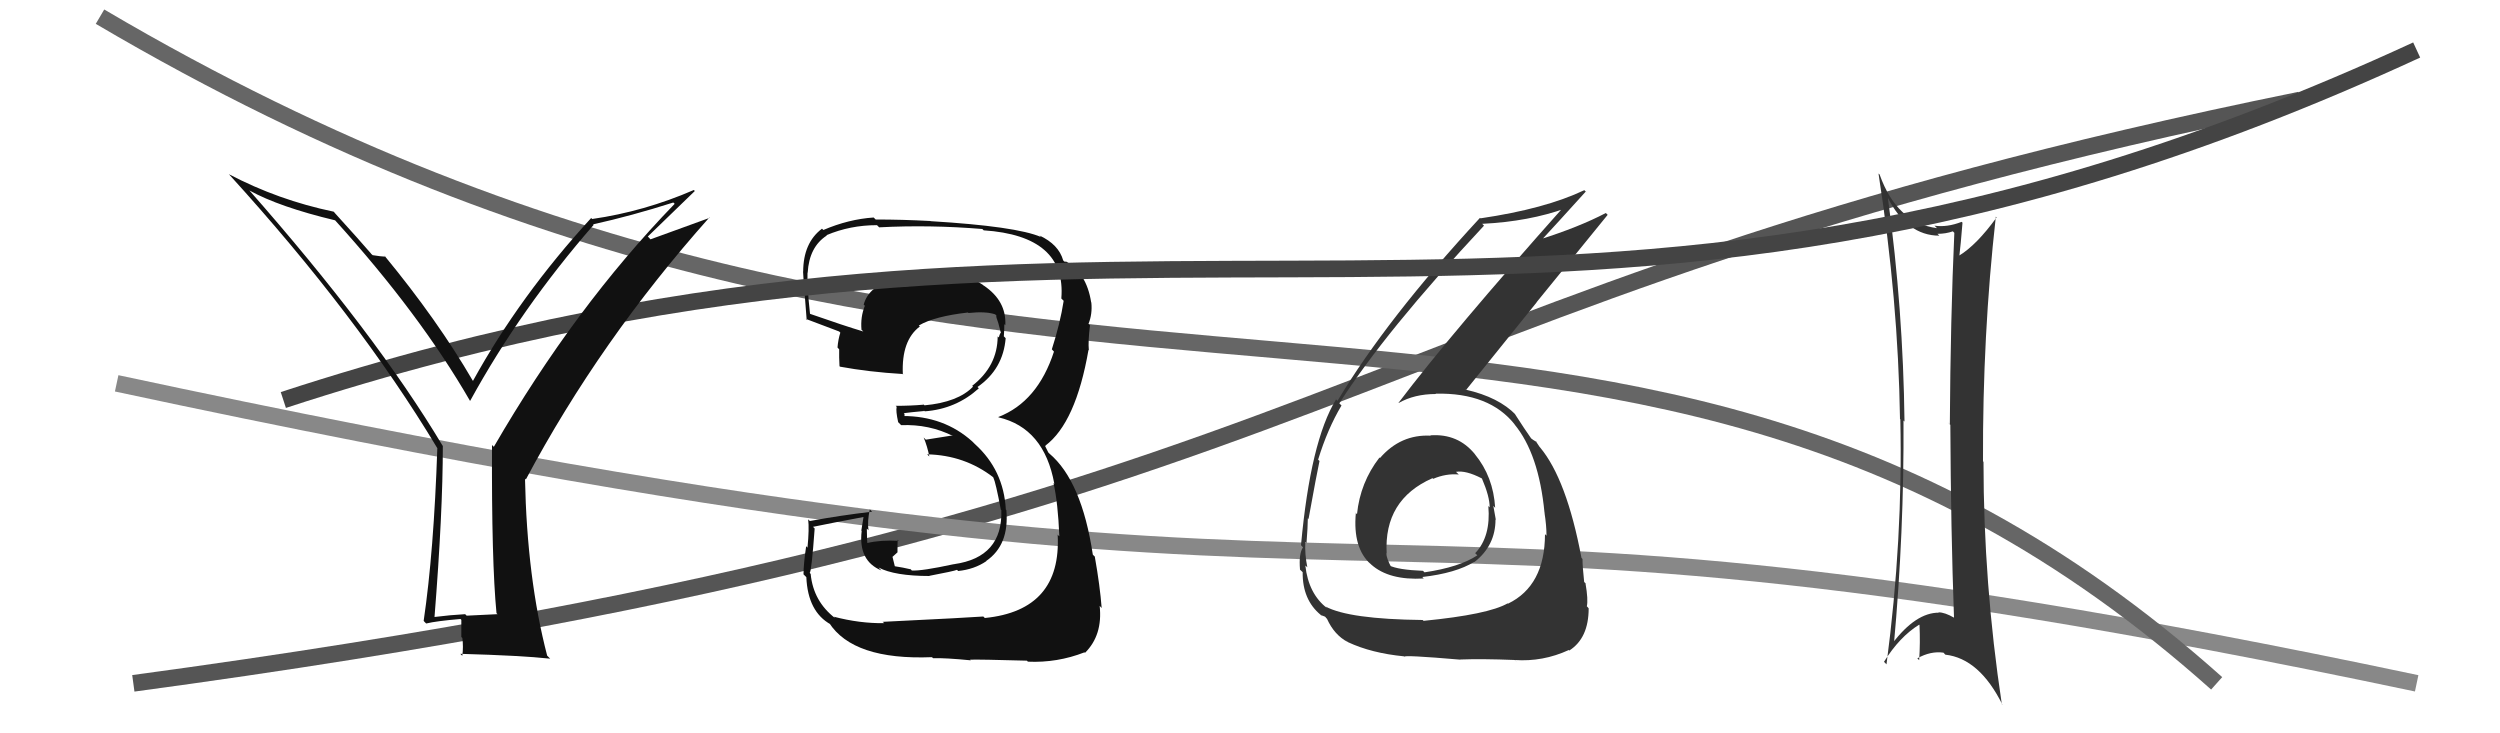
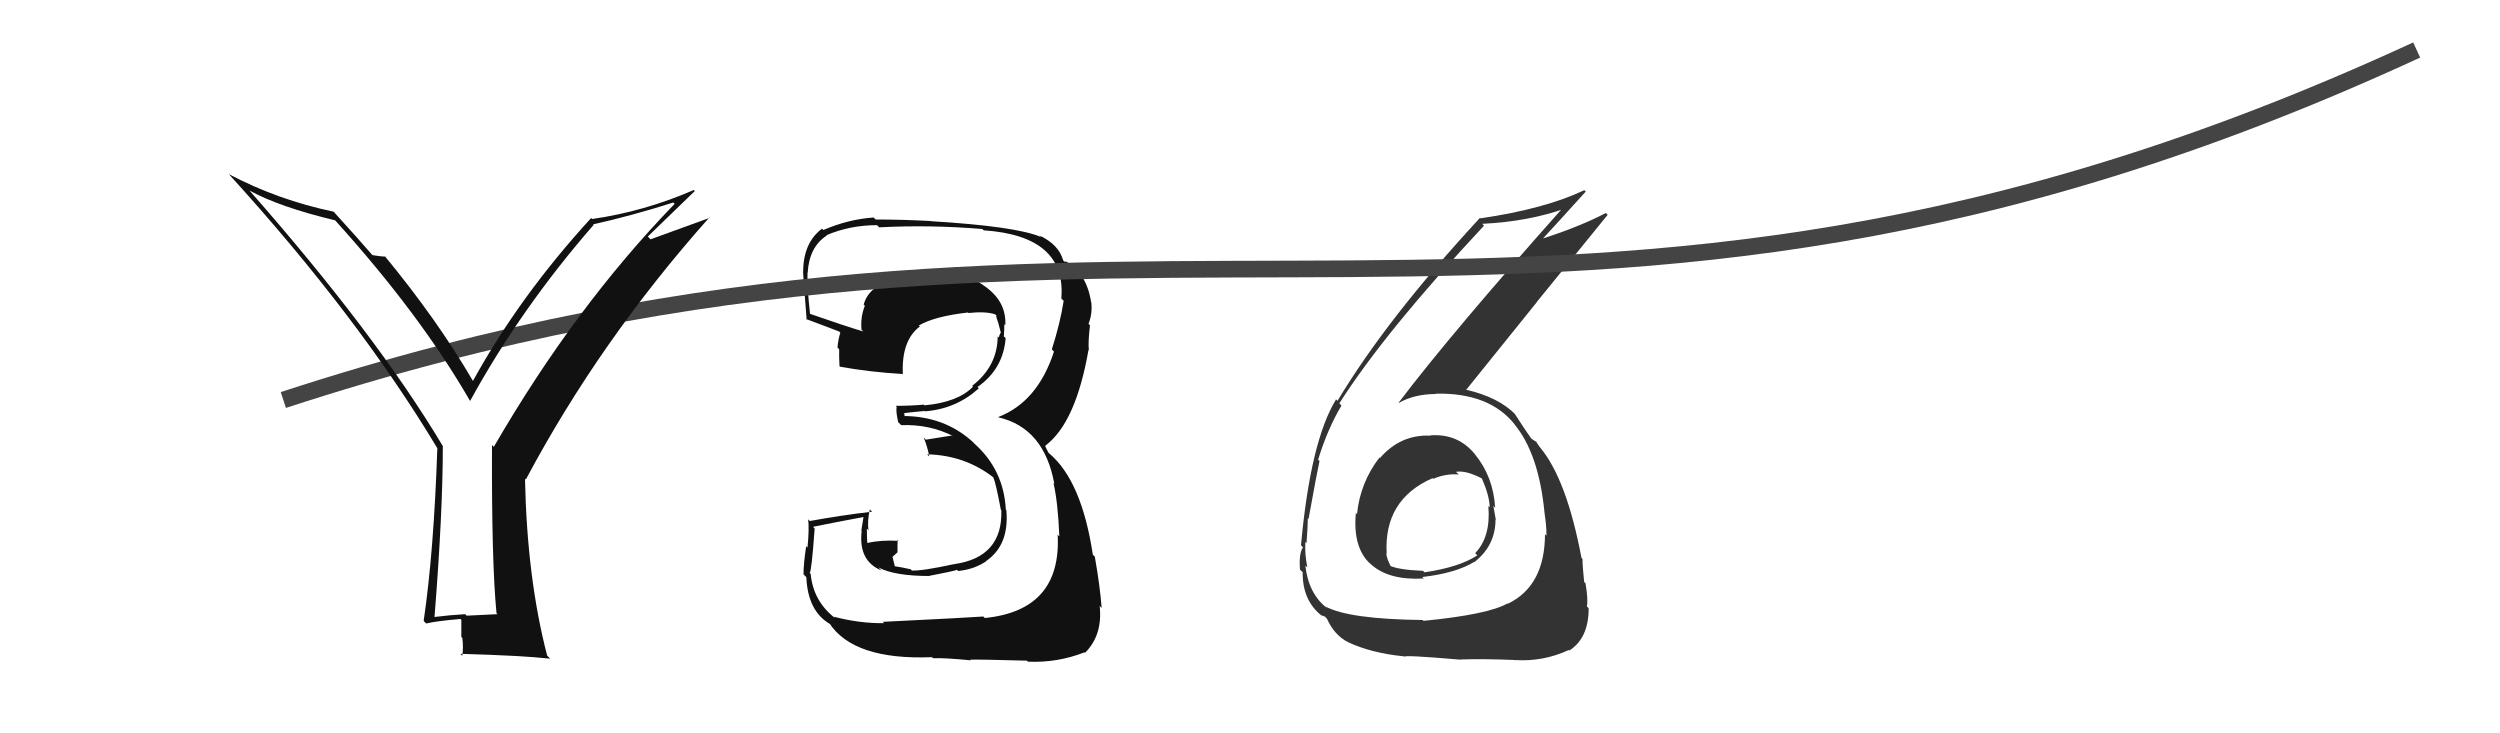
<svg xmlns="http://www.w3.org/2000/svg" width="150" height="44" viewBox="0,0,150,44">
-   <path d="M8 41 C82 31,79 18,138 6" stroke="#555" fill="none" />
-   <path d="M7 23 C91 41,74 26,145 41" stroke="#888" fill="none" />
-   <path d="M6 1 C62 34,96 8,133 41" stroke="#666" fill="none" />
-   <path fill="#333" d="M113.32 11.89L113.23 11.81L113.25 11.83Q114.42 14.14 116.36 14.14L116.37 14.15L116.25 14.03Q116.75 14.03 117.17 13.88L117.22 13.93L117.26 13.97Q117.03 19.07 116.99 25.47L116.86 25.33L117.02 25.49Q117.05 31.80 117.24 37.05L117.22 37.04L117.24 37.06Q116.69 36.74 116.31 36.74L116.33 36.76L116.34 36.76Q114.95 36.75 113.54 38.61L113.54 38.61L113.63 38.70Q114.25 31.93 114.21 25.23L114.24 25.26L114.27 25.30Q114.19 18.55 113.27 11.85ZM113.12 39.79L113.05 39.72L113.04 39.71Q113.97 38.21 115.15 37.48L115.13 37.46L115.17 37.50Q115.22 38.54 115.15 39.61L115.14 39.60L115.04 39.50Q115.84 39.05 116.61 39.16L116.71 39.27L116.72 39.28Q118.77 39.51 120.15 42.29L120.16 42.30L120.11 42.25Q119.01 34.98 119.01 27.71L118.97 27.67L118.98 27.68Q118.95 20.11 119.75 13.00L119.79 13.04L119.80 13.04Q118.60 14.70 117.53 15.35L117.50 15.32L117.56 15.37Q117.64 14.73 117.75 13.36L117.75 13.36L117.70 13.31Q116.83 13.65 116.07 13.54L116.23 13.70L116.22 13.69Q113.81 13.37 112.78 10.48L112.82 10.51L112.71 10.41Q113.89 17.98 114.00 25.14L113.97 25.10L114.02 25.16Q114.18 32.36 113.19 39.86Z" />
  <path fill="#111" d="M53.02 37.36L53.09 37.43L53.05 37.39Q51.58 37.41 50.02 37.00L50.03 37.00L50.11 37.09Q48.80 36.08 48.64 34.44L48.70 34.50L48.58 34.37Q48.69 34.33 48.88 31.71L48.82 31.65L48.78 31.61Q49.79 31.40 51.81 31.02L51.81 31.02L51.68 31.83L51.70 31.86Q51.49 33.66 52.89 34.23L52.75 34.09L52.71 34.05Q53.68 34.56 55.77 34.56L55.72 34.51L55.76 34.55Q57.23 34.27 57.42 34.19L57.48 34.25L57.49 34.26Q58.46 34.16 59.18 33.67L59.15 33.64L59.17 33.66Q60.57 32.70 60.38 30.60L60.26 30.49L60.35 30.57Q60.22 28.20 58.49 26.64L58.42 26.57L58.34 26.49Q56.64 24.96 54.16 24.96L54.27 25.07L54.27 24.84L54.23 24.79Q54.59 24.74 55.46 24.66L55.37 24.57L55.49 24.68Q57.36 24.54 58.73 23.30L58.74 23.31L58.65 23.22Q60.19 22.15 60.34 20.29L60.22 20.17L60.23 20.18Q60.26 19.79 60.26 19.45L60.33 19.52L60.32 19.50Q60.39 18.05 59.02 17.13L59.02 17.14L58.97 17.09Q57.67 16.20 56.07 16.32L56.25 16.50L56.21 16.46Q54.92 16.31 53.70 16.73L53.54 16.57L53.72 16.75Q52.13 17.13 51.82 18.28L51.85 18.30L51.89 18.35Q51.62 19.02 51.69 19.79L51.73 19.82L51.80 19.89Q50.66 19.55 48.60 18.83L48.71 18.94L48.60 18.82Q48.42 17.19 48.45 16.36L48.47 16.37L48.46 16.37Q48.55 14.81 49.61 14.13L49.60 14.12L49.59 14.11Q51.01 13.51 52.61 13.51L52.61 13.50L52.75 13.64Q55.78 13.48 58.94 13.74L59.02 13.82L59.02 13.82Q63.99 14.15 63.68 17.91L63.68 17.91L63.82 18.05Q63.61 19.40 63.11 20.96L63.25 21.11L63.24 21.09Q62.26 24.11 59.90 25.02L59.91 25.04L59.91 25.04Q62.65 25.68 63.26 29.03L63.19 28.96L63.21 28.98Q63.48 30.17 63.56 32.18L63.37 32.00L63.46 32.08Q63.70 36.62 59.09 37.08L58.97 36.96L59.00 36.99Q58.26 37.05 52.96 37.31ZM58.15 39.53L58.18 39.56L58.20 39.58Q58.75 39.56 61.61 39.64L61.62 39.64L61.67 39.70Q63.43 39.78 65.07 39.14L65.09 39.16L65.10 39.17Q66.17 38.11 65.98 36.35L66.07 36.45L66.10 36.48Q66.00 35.16 65.69 33.41L65.71 33.42L65.57 33.28Q64.90 28.85 62.96 27.21L62.90 27.15L62.71 26.77L62.74 26.75L62.72 26.74Q64.55 25.37 65.31 20.99L65.25 20.94L65.33 21.02Q65.28 20.47 65.40 19.52L65.40 19.52L65.31 19.43Q65.55 18.84 65.48 18.15L65.45 18.12L65.47 18.14Q65.19 16.34 63.89 15.65L63.98 15.74L63.84 15.68L63.79 15.62Q63.52 14.67 62.37 14.13L62.36 14.12L62.46 14.22Q60.98 13.58 55.84 13.27L55.74 13.17L55.83 13.26Q54.14 13.17 52.54 13.17L52.43 13.06L52.42 13.05Q50.92 13.15 49.40 13.80L49.35 13.75L49.32 13.72Q48.19 14.57 48.19 16.32L48.16 16.29L48.20 16.33Q48.13 15.84 48.40 19.19L48.53 19.32L48.34 19.13Q48.72 19.28 50.35 19.89L50.30 19.84L50.42 19.96Q50.29 20.36 50.25 20.85L50.35 20.96L50.35 20.95Q50.34 21.43 50.37 21.97L50.46 22.06L50.40 22.00Q52.14 22.32 54.15 22.44L54.22 22.51L54.17 22.45Q54.08 20.42 55.19 19.59L55.15 19.55L55.13 19.53Q56.06 18.98 58.08 18.75L58.06 18.73L58.11 18.78Q59.14 18.67 59.71 18.86L59.67 18.82L59.79 18.94Q59.76 18.98 59.80 19.10L59.80 19.09L59.90 19.39L60.06 20.00L60.03 19.97Q59.96 20.10 59.93 20.25L59.88 20.20L59.86 20.19Q59.85 21.97 58.33 23.15L58.32 23.13L58.38 23.20Q57.49 24.13 55.47 24.32L55.31 24.17L55.42 24.28Q54.63 24.35 53.75 24.35L53.72 24.32L53.80 24.41Q53.74 24.65 53.89 25.33L54.02 25.46L54.07 25.51Q55.75 25.44 57.20 26.17L57.19 26.16L57.06 26.14L55.55 26.38L55.42 26.25Q55.64 26.78 55.76 27.39L55.74 27.37L55.63 27.26Q57.88 27.31 59.60 28.64L59.53 28.58L59.60 28.65Q59.74 28.94 60.05 30.58L60.06 30.59L60.08 30.61Q60.17 33.44 57.24 33.85L57.26 33.88L57.23 33.85Q55.29 34.27 54.71 34.23L54.59 34.10L54.65 34.16Q54.19 34.05 53.66 33.97L53.70 34.02L53.55 33.41L53.85 33.14L53.85 32.72L53.86 32.38L53.92 32.45Q52.84 32.39 52.04 32.58L52.05 32.59L52.04 32.58Q52.02 32.37 52.02 32.18L52.00 32.16L52.02 32.18Q52.01 31.94 52.01 31.72L52.08 31.78L52.11 31.82Q52.03 31.28 52.19 30.56L52.25 30.63L52.33 30.70Q50.45 30.92 48.59 31.26L48.56 31.23L48.49 31.16Q48.56 31.73 48.45 32.85L48.45 32.86L48.37 32.77Q48.21 33.85 48.21 34.46L48.40 34.65L48.38 34.63Q48.47 36.71 49.85 37.47L49.71 37.33L49.74 37.36Q51.19 39.62 55.92 39.43L55.90 39.41L55.98 39.49Q56.72 39.47 58.25 39.62Z" />
  <path fill="#333" d="M85.79 26.09L85.84 26.14L85.84 26.14Q84.04 26.05 82.80 27.48L82.70 27.38L82.77 27.45Q81.61 28.95 81.42 30.85L81.25 30.69L81.35 30.79Q81.16 32.88 82.24 33.85L82.12 33.72L82.27 33.87Q83.34 34.83 85.43 34.71L85.43 34.72L85.34 34.62Q87.35 34.39 88.46 33.71L88.45 33.70L88.47 33.72Q89.73 32.73 89.73 31.17L89.72 31.16L89.75 31.19Q89.67 30.74 89.60 30.35L89.59 30.34L89.71 30.47Q89.60 28.60 88.49 27.25L88.57 27.33L88.51 27.27Q87.49 26.00 85.82 26.12ZM85.39 37.23L85.46 37.30L85.36 37.20Q80.93 37.15 79.53 36.39L79.55 36.41L79.64 36.50Q78.51 35.64 78.32 33.93L78.43 34.03L78.44 34.04Q78.28 33.24 78.32 32.52L78.32 32.52L78.39 32.59Q78.47 31.56 78.47 31.10L78.53 31.16L78.51 31.15Q79.02 28.34 79.17 27.66L79.06 27.55L79.09 27.57Q79.65 25.74 80.49 24.33L80.35 24.19L80.36 24.20Q83.10 19.90 89.04 13.54L89.10 13.60L88.93 13.43Q91.75 13.29 93.96 12.49L93.79 12.31L93.85 12.38Q87.11 19.95 83.91 24.17L83.91 24.17L83.92 24.18Q84.86 23.64 86.16 23.64L86.15 23.64L86.14 23.62Q89.38 23.55 90.90 25.49L90.97 25.56L90.86 25.45Q92.33 27.22 92.67 30.76L92.72 30.81L92.67 30.77Q92.79 31.53 92.79 32.14L92.67 32.02L92.70 32.05Q92.69 35.15 90.48 36.22L90.48 36.23L90.46 36.20Q89.30 36.87 85.42 37.25ZM87.59 39.54L87.68 39.63L87.62 39.57Q88.91 39.52 90.89 39.60L91.03 39.74L90.88 39.60Q92.57 39.72 94.13 39.00L94.21 39.07L94.16 39.03Q95.32 38.29 95.32 36.50L95.27 36.44L95.21 36.38Q95.30 35.99 95.13 35.00L95.18 35.04L95.05 34.92Q94.95 33.99 94.95 33.54L94.88 33.46L94.89 33.48Q94.00 28.75 92.40 26.84L92.51 26.94L92.38 26.82Q92.29 26.69 92.14 26.46L92.21 26.53L92.00 26.40L91.85 26.29L91.88 26.32Q91.49 25.77 90.88 24.82L90.87 24.82L90.96 24.90Q89.93 23.83 87.95 23.38L87.90 23.33L87.97 23.39Q89.23 21.84 92.20 18.14L92.19 18.14L96.46 12.89L96.35 12.78Q94.75 13.62 92.35 14.38L92.47 14.50L92.44 14.46Q93.35 13.48 95.14 11.50L95.20 11.55L95.06 11.41Q92.71 12.53 88.83 13.10L88.83 13.10L88.80 13.07Q83.22 19.10 80.25 24.05L80.10 23.90L80.16 23.97Q78.63 26.47 78.06 32.71L78.10 32.76L78.18 32.84Q77.92 33.22 78.00 34.17L77.99 34.17L78.16 34.33Q78.14 35.99 79.25 36.90L79.35 37.01L79.24 36.90Q79.58 37.01 79.54 37.05L79.54 37.05L79.62 37.13Q80.06 38.10 80.86 38.52L80.74 38.40L80.88 38.53Q82.29 39.19 84.24 39.38L84.20 39.35L84.26 39.41Q84.13 39.28 87.63 39.58ZM87.42 28.37L87.46 28.41L87.36 28.31Q87.95 28.21 88.90 28.70L89.07 28.87L88.92 28.72Q89.38 29.79 89.38 30.44L89.22 30.28L89.30 30.36Q89.46 32.20 88.51 33.19L88.47 33.15L88.64 33.32Q87.57 34.03 85.47 34.34L85.37 34.24L85.39 34.25Q83.87 34.19 83.34 33.92L83.40 33.98L83.50 34.08Q83.18 33.49 83.18 33.19L83.26 33.26L83.20 33.21Q83.02 29.98 85.95 28.69L85.89 28.63L85.99 28.73Q86.76 28.40 87.53 28.47Z" />
  <path d="M17 24 C69 7,93 27,145 3" stroke="#444" fill="none" />
  <path fill="#111" d="M29.94 36.94L29.85 36.85L28.00 36.94L27.91 36.85Q27.01 36.90 26.06 37.02L26.06 37.01L26.07 37.03Q26.57 30.75 26.57 26.75L26.53 26.72L26.56 26.75Q22.53 20.01 14.88 11.33L14.89 11.35L14.97 11.43Q16.76 12.42 20.11 13.22L20.19 13.29L20.08 13.19Q25.19 18.83 28.20 24.05L28.16 24.00L28.21 24.05Q31.24 18.52 35.62 13.49L35.58 13.46L35.59 13.46Q37.89 12.95 40.40 12.15L40.53 12.28L40.48 12.23Q34.50 18.40 29.63 26.81L29.59 26.77L29.52 26.70Q29.49 33.71 29.79 36.79ZM38.87 14.19L41.69 11.46L41.63 11.40Q38.66 12.69 35.53 13.14L35.54 13.15L35.47 13.08Q31.19 17.75 28.38 22.85L28.42 22.90L28.36 22.83Q26.25 19.20 23.05 15.32L23.11 15.38L23.13 15.40Q22.85 15.39 22.36 15.31L22.27 15.23L22.25 15.20Q21.60 14.44 20.08 12.77L20.06 12.74L20.02 12.70Q16.70 12.01 13.73 10.45L13.75 10.47L13.75 10.47Q21.46 18.94 26.22 26.86L26.30 26.95L26.24 26.88Q26.03 33.11 25.42 37.25L25.46 37.30L25.57 37.41Q26.19 37.26 27.63 37.14L27.68 37.19L27.68 38.22L27.74 38.28Q27.81 38.81 27.74 39.34L27.72 39.33L27.62 39.23Q31.26 39.33 33.01 39.52L32.91 39.42L32.83 39.34Q31.62 34.69 31.50 28.72L31.54 28.76L31.55 28.77Q36.01 20.40 42.56 13.05L42.58 13.07L39.03 14.36Z" />
</svg>